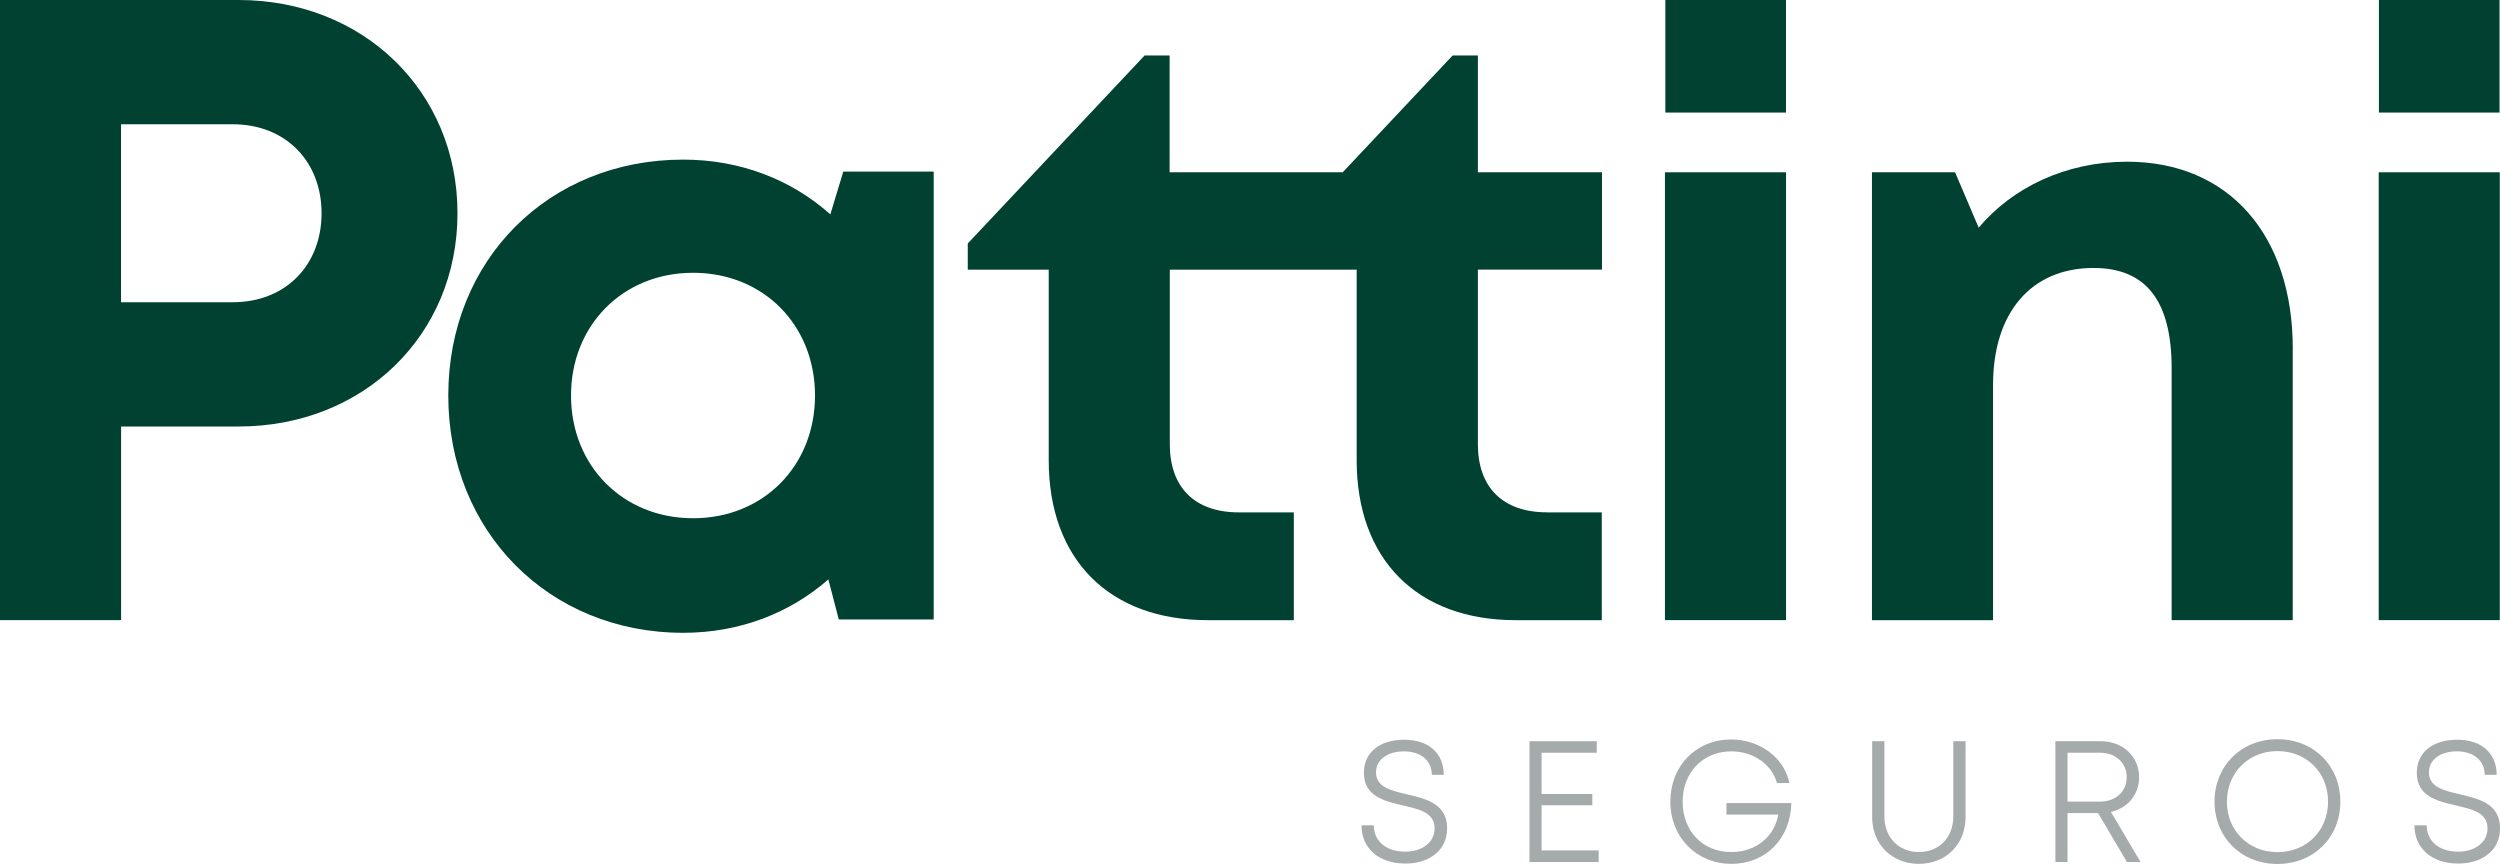
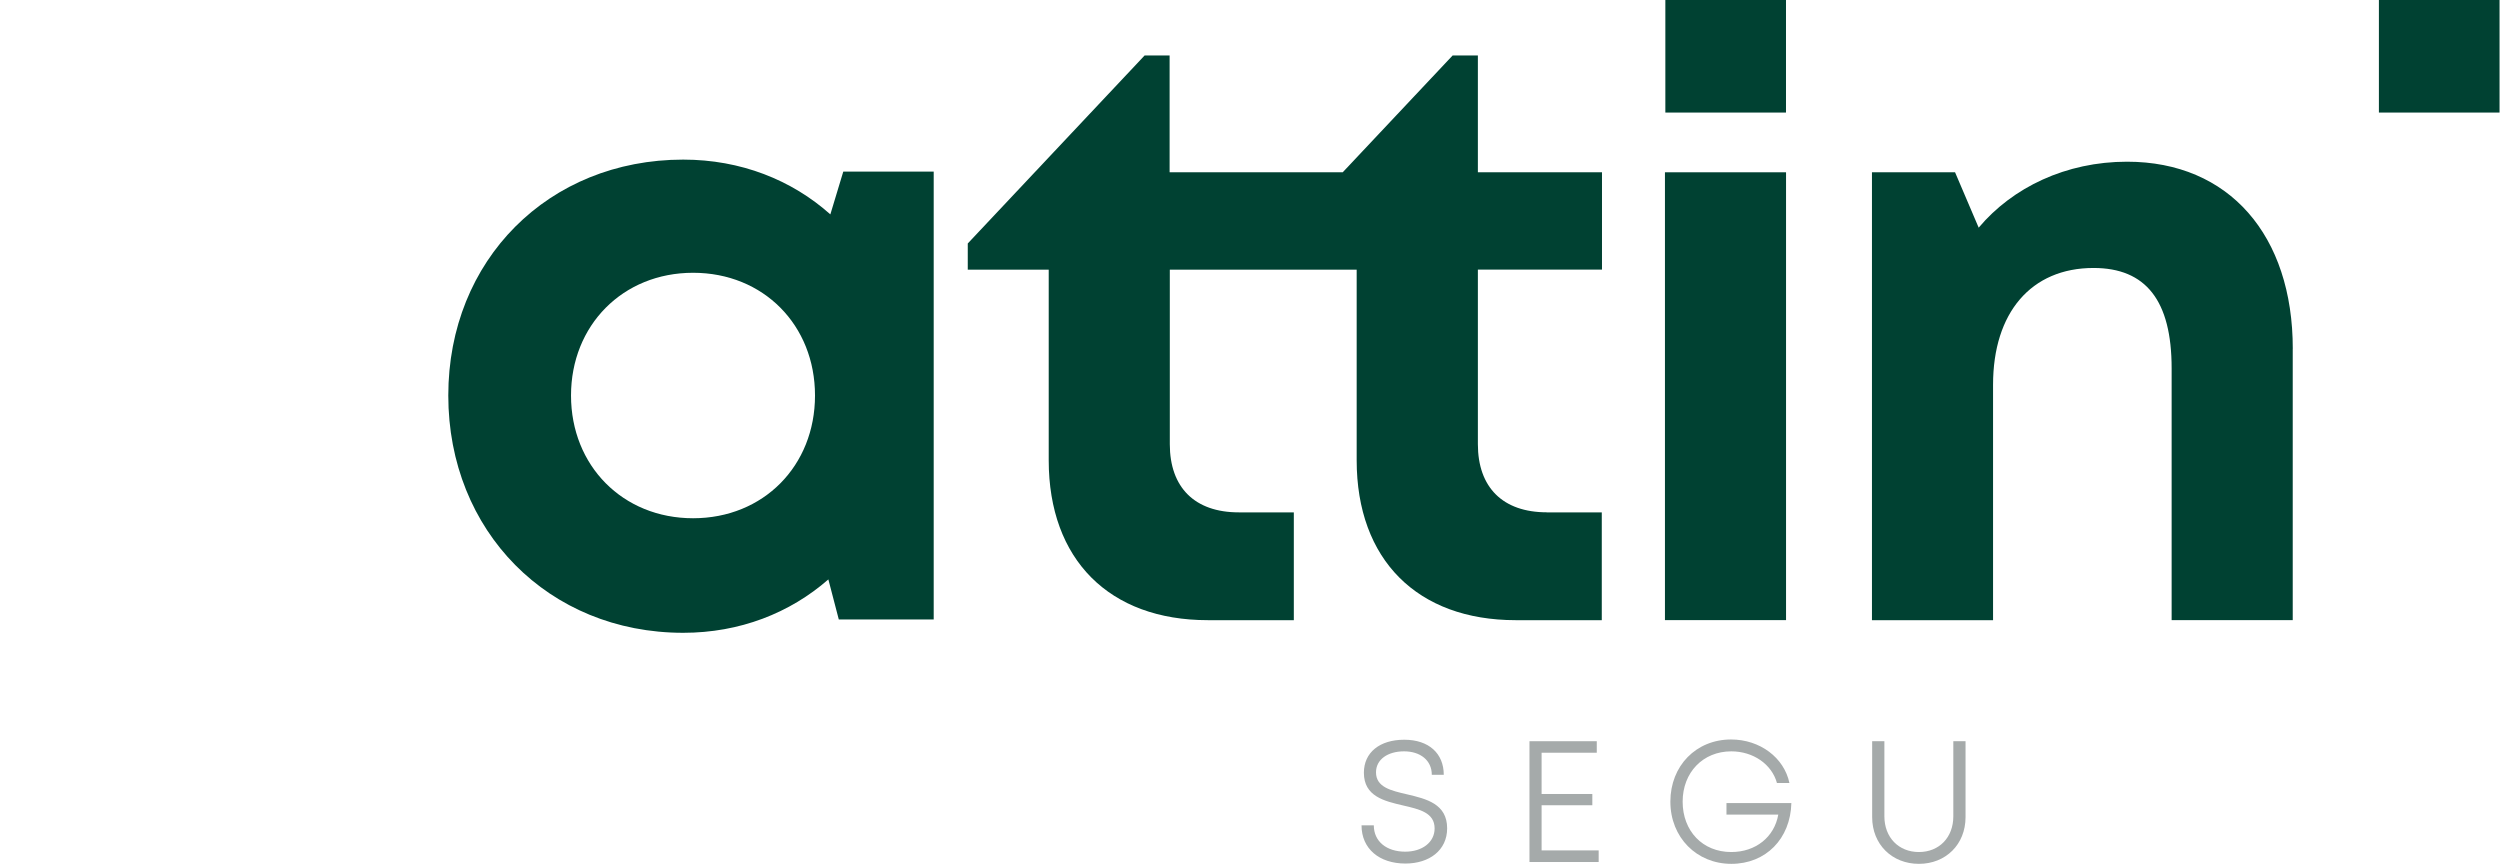
<svg xmlns="http://www.w3.org/2000/svg" id="Camada_2" viewBox="0 0 488.86 168.95">
  <defs>
    <style>.cls-1{fill:#004132;}.cls-2{fill:#a5aaaa;}</style>
  </defs>
  <g id="Layer_1">
    <rect class="cls-1" x="325.65" y="0" width="23.59" height="22.01" />
    <rect class="cls-1" x="465.18" y="0" width="23.59" height="22.01" />
    <path class="cls-1" d="M182.58,33.56v87.57h-18.56l-2.04-7.83c-7.52,6.58-17.33,10.44-28.38,10.44-26.35,0-45.94-19.89-45.94-46.4s19.59-46.13,45.94-46.13c11.24,0,21.2,3.96,28.77,10.71l2.53-8.37h17.67ZM159.37,77.34c0-13.76-10.08-24-23.84-24s-23.87,10.28-23.87,24,10.11,24,23.87,24,23.84-10.25,23.84-24Z" />
    <path class="cls-1" d="M302.48,100.18c-8.62,0-13.49-4.87-13.49-13.33v-34.13h24.27v-19.03h-24.27V10.84h-4.93l-21.5,22.85h-33.85V10.84h-4.88l-34.59,36.77v5.12h15.83v37.27c0,19.43,11.84,31.27,31.11,31.27h16.82v-21.08h-10.76c-8.62,0-13.49-4.87-13.49-13.33v-34.13h36.54v37.27c0,19.43,11.84,31.27,31.11,31.27h16.82v-21.08h-10.76Z" />
    <rect class="cls-1" x="325.57" y="33.69" width="23.68" height="87.57" />
    <path class="cls-1" d="M448.33,68.19v53.07h-23.68v-49.24c0-13.24-5.03-19.62-15.27-19.62-12.21,0-19.65,8.74-19.65,22.84v46.03h-23.68V33.69h16.25l4.62,10.83c6.63-7.89,17.09-12.9,29.01-12.9,19.96,0,32.41,14.4,32.41,36.58Z" />
-     <rect class="cls-1" x="465.14" y="33.69" width="23.68" height="87.57" />
-     <path class="cls-1" d="M46.66,0H0v121.26h23.68v-37.86h22.98c24.35,0,42.8-17.8,42.8-41.7S70.98,0,46.66,0ZM45.51,59.1h-21.84V24.3h21.84c10.41,0,17.37,7.32,17.37,17.4s-6.96,17.4-17.37,17.4Z" />
    <path class="cls-2" d="M266.23,161.39h2.41c0,3.19,2.54,5.15,6.14,5.15,3.27,0,5.75-1.79,5.75-4.55,0-3.08-2.97-3.75-6.18-4.49-3.66-.85-7.65-1.78-7.65-6.39,0-3.98,3.1-6.46,7.9-6.46s7.72,2.68,7.72,6.86h-2.34c0-2.85-2.26-4.59-5.43-4.59s-5.48,1.58-5.48,4.1c0,2.91,2.92,3.58,6.09,4.31,3.72.88,7.82,1.84,7.82,6.64,0,4.32-3.51,6.89-8.16,6.89-5.13,0-8.58-2.91-8.58-7.46Z" />
    <path class="cls-2" d="M312.61,166.29v2.27h-13.53v-23.62h13.16v2.25h-10.79v8.07h9.92v2.2h-9.92v8.83h11.17Z" />
    <path class="cls-2" d="M350.29,157.04c-.18,6.98-4.99,11.88-11.74,11.88s-11.92-5.14-11.92-12.16,5.04-12.16,11.87-12.16c5.63,0,10.37,3.54,11.41,8.51h-2.44c-1.01-3.67-4.64-6.19-8.93-6.19-5.52,0-9.51,4.11-9.51,9.84s3.89,9.85,9.51,9.85c4.78,0,8.43-2.94,9.19-7.32h-10.13v-2.25h12.68Z" />
    <path class="cls-2" d="M366.09,159.79v-14.85h2.39v14.69c0,4.13,2.8,6.98,6.75,6.98s6.73-2.84,6.73-6.98v-14.69h2.39v14.85c0,5.34-3.88,9.13-9.12,9.13s-9.14-3.79-9.14-9.13Z" />
-     <path class="cls-2" d="M410.27,158.99h-5.98v9.57h-2.37v-23.62h8.84c4.33,0,7.53,2.95,7.53,7.06,0,3.39-2.24,6.01-5.51,6.77l5.8,9.79h-2.67l-5.65-9.57ZM404.29,156.75h6.35c3.11,0,5.23-2,5.23-4.77s-2.13-4.79-5.23-4.79h-6.35v9.56Z" />
-     <path class="cls-2" d="M433.04,156.76c0-6.96,5.17-12.21,12.3-12.21s12.3,5.23,12.3,12.21-5.17,12.18-12.3,12.18-12.3-5.23-12.3-12.18ZM455.24,156.76c0-5.65-4.18-9.89-9.89-9.89s-9.89,4.27-9.89,9.89,4.17,9.87,9.89,9.87,9.89-4.23,9.89-9.87Z" />
-     <path class="cls-2" d="M472.12,161.39h2.41c0,3.19,2.54,5.15,6.14,5.15,3.27,0,5.75-1.79,5.75-4.55,0-3.08-2.97-3.75-6.18-4.49-3.66-.85-7.65-1.78-7.65-6.39,0-3.98,3.1-6.46,7.9-6.46s7.72,2.68,7.72,6.86h-2.34c0-2.85-2.26-4.59-5.43-4.59s-5.48,1.58-5.48,4.1c0,2.91,2.92,3.58,6.09,4.31,3.72.88,7.82,1.84,7.82,6.64,0,4.32-3.51,6.89-8.16,6.89-5.13,0-8.58-2.91-8.58-7.46Z" />
  </g>
</svg>